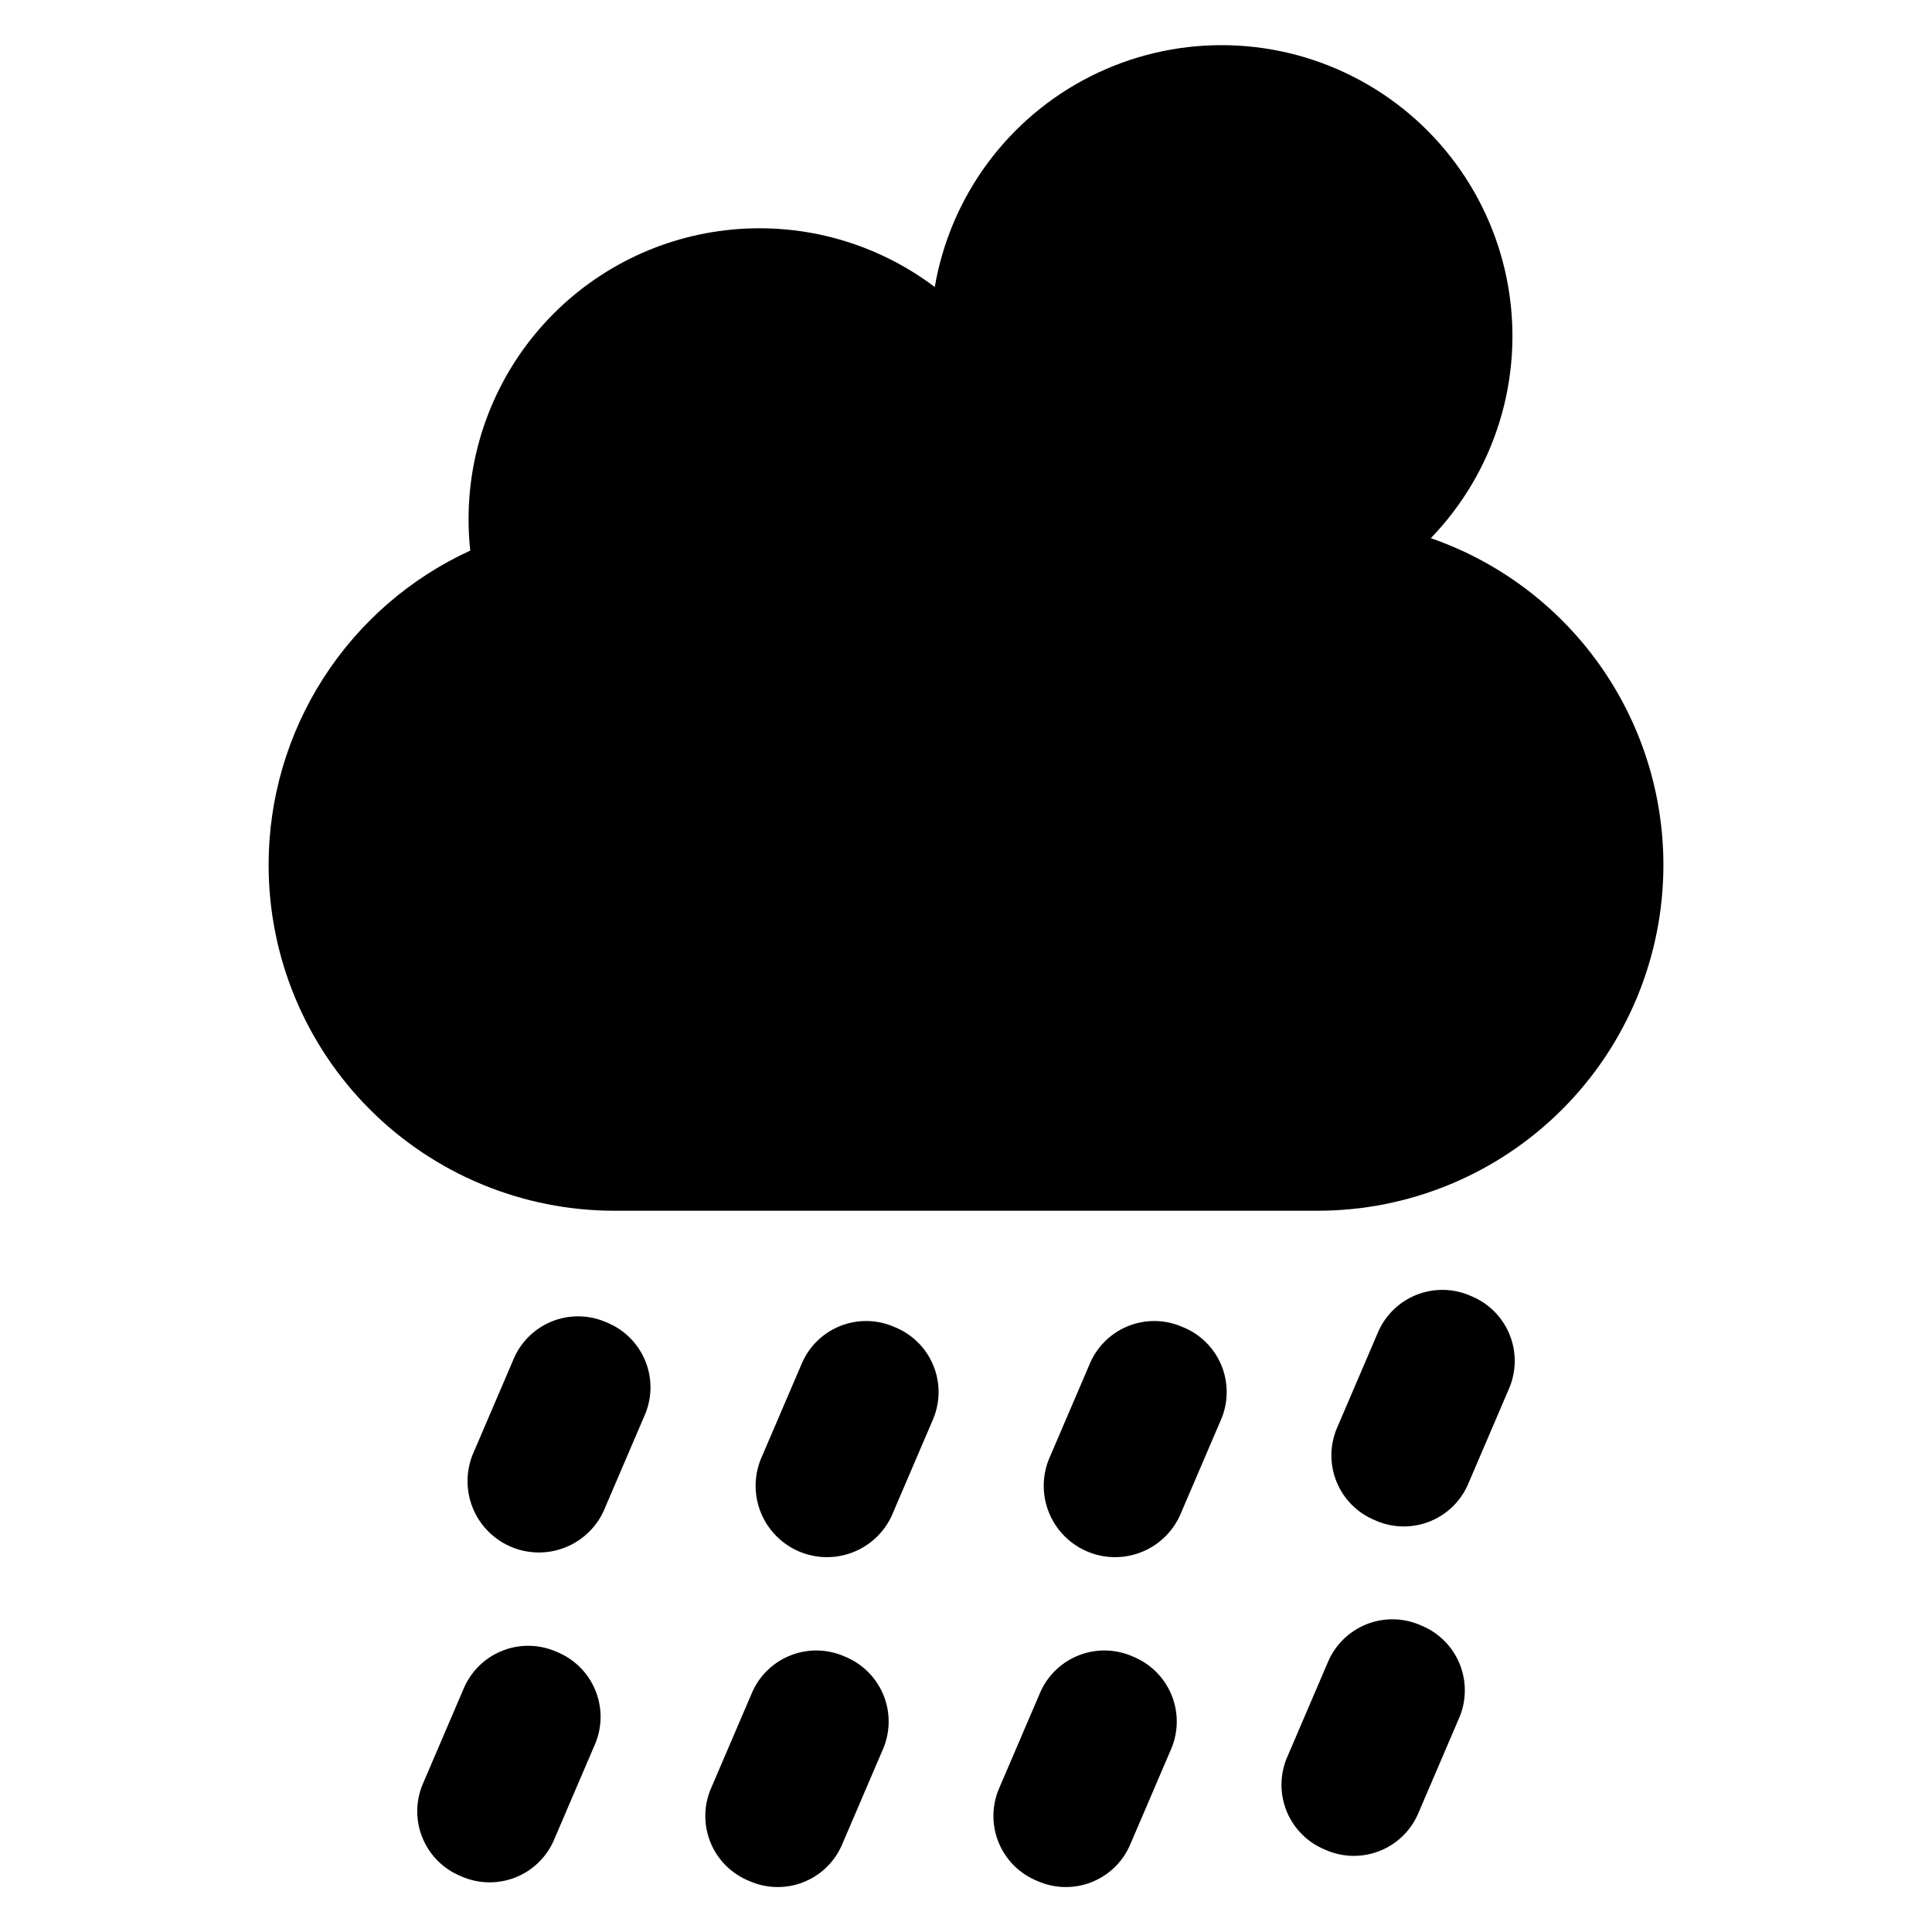
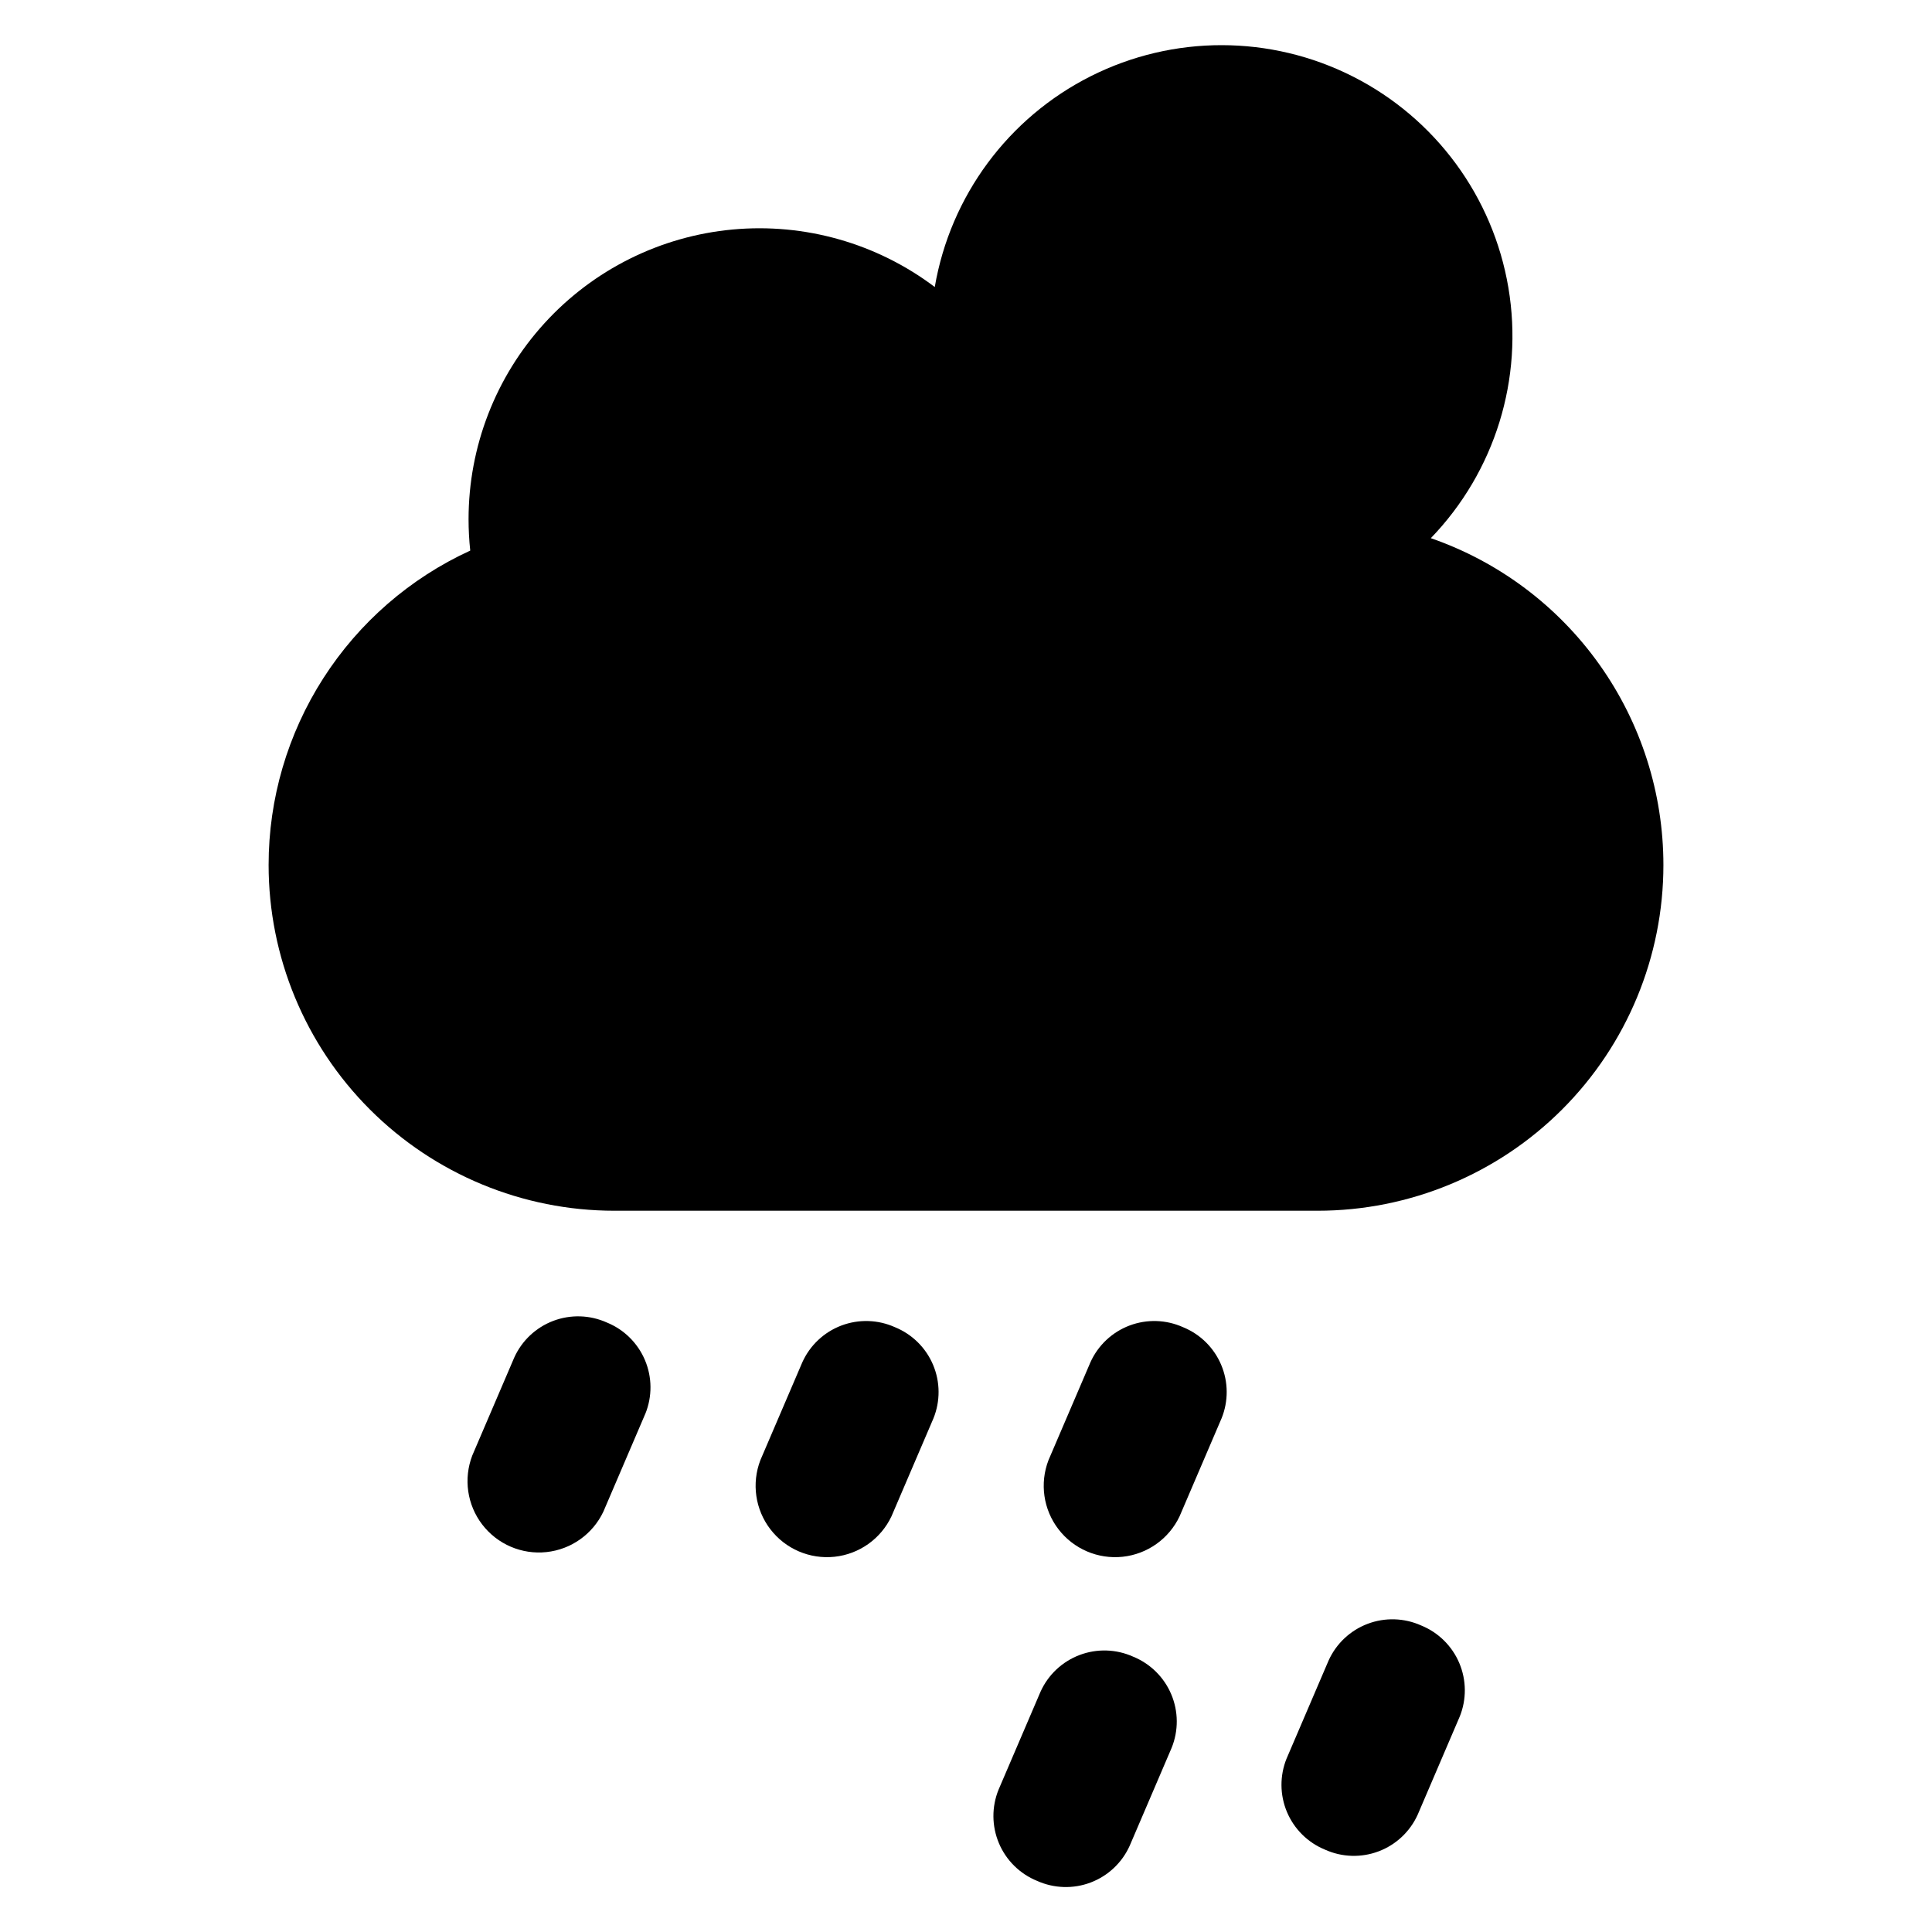
<svg xmlns="http://www.w3.org/2000/svg" fill="#000000" width="800px" height="800px" version="1.1" viewBox="144 144 512 512">
  <g>
-     <path d="m523.18 286.62c17-17.609 24.633-42.242 20.559-66.379-4.07-24.133-19.359-44.902-41.195-55.957-21.836-11.059-47.625-11.09-69.488-0.086-21.863 11.008-37.203 31.738-41.332 55.863-15.336-11.578-34.441-17.012-53.574-15.238-19.133 1.773-36.914 10.629-49.855 24.832-12.945 14.199-20.121 32.723-20.121 51.938 0 2.777 0.148 5.555 0.445 8.32-15.945 7.312-29.457 19.051-38.93 33.82s-14.508 31.945-14.504 49.492c0 24.301 9.652 47.609 26.836 64.793 17.184 17.184 40.492 26.84 64.797 26.84h186.37c24.301 0 47.609-9.656 64.793-26.84 17.184-17.184 26.84-40.492 26.84-64.793-0.004-19.051-5.938-37.629-16.984-53.148-11.047-15.523-26.656-27.215-44.652-33.457z" />
+     <path d="m523.18 286.62c17-17.609 24.633-42.242 20.559-66.379-4.07-24.133-19.359-44.902-41.195-55.957-21.836-11.059-47.625-11.09-69.488-0.086-21.863 11.008-37.203 31.738-41.332 55.863-15.336-11.578-34.441-17.012-53.574-15.238-19.133 1.773-36.914 10.629-49.855 24.832-12.945 14.199-20.121 32.723-20.121 51.938 0 2.777 0.148 5.555 0.445 8.32-15.945 7.312-29.457 19.051-38.93 33.82s-14.508 31.945-14.504 49.492c0 24.301 9.652 47.609 26.836 64.793 17.184 17.184 40.492 26.84 64.797 26.84h186.37c24.301 0 47.609-9.656 64.793-26.84 17.184-17.184 26.84-40.492 26.84-64.793-0.004-19.051-5.938-37.629-16.984-53.148-11.047-15.523-26.656-27.215-44.652-33.457" />
    <path d="m304.82 494.48c-4.484-2.019-9.59-2.176-14.191-0.438-4.602 1.742-8.324 5.238-10.348 9.723l-11.121 25.957c-2.367 6.148-1.363 13.086 2.648 18.309 4.016 5.227 10.457 7.988 17.008 7.289 6.547-0.699 12.262-4.758 15.082-10.711l11.121-25.957 0.004 0.004c1.852-4.559 1.816-9.668-0.098-14.199-1.914-4.535-5.547-8.121-10.105-9.977z" />
    <path d="m381.17 495.72c-4.488-2.019-9.594-2.176-14.195-0.438-4.602 1.742-8.32 5.238-10.344 9.723l-11.125 25.957c-2.363 6.148-1.359 13.086 2.652 18.309 4.012 5.227 10.453 7.984 17.004 7.289 6.551-0.699 12.266-4.758 15.086-10.711l11.121-25.957c1.852-4.559 1.816-9.664-0.094-14.195-1.914-4.535-5.551-8.121-10.105-9.977z" />
    <path d="m457.52 495.72c-4.484-2.019-9.59-2.176-14.191-0.438-4.602 1.742-8.324 5.238-10.348 9.723l-11.121 25.957c-2.367 6.148-1.363 13.086 2.648 18.309 4.016 5.227 10.457 7.984 17.004 7.289 6.551-0.699 12.266-4.758 15.086-10.711l11.121-25.957h0.004c1.852-4.559 1.816-9.664-0.098-14.195-1.914-4.535-5.547-8.121-10.105-9.977z" />
-     <path d="m533.86 487.47c-4.488-2.023-9.594-2.18-14.195-0.438-4.602 1.742-8.32 5.238-10.348 9.723l-11.121 25.957c-1.852 4.559-1.816 9.664 0.098 14.199 1.914 4.531 5.547 8.121 10.105 9.973 4.484 2.023 9.59 2.18 14.191 0.438 4.602-1.742 8.324-5.238 10.348-9.723l11.121-25.957c1.852-4.559 1.816-9.664-0.098-14.199-1.91-4.531-5.547-8.121-10.102-9.973z" />
-     <path d="m291.6 581.79c-4.488-2.023-9.594-2.18-14.195-0.438-4.602 1.742-8.32 5.238-10.348 9.723l-11.121 25.957c-1.852 4.559-1.816 9.664 0.098 14.199 1.914 4.531 5.547 8.117 10.105 9.973 4.484 2.019 9.59 2.18 14.191 0.438 4.602-1.742 8.324-5.238 10.348-9.723l11.121-25.957c1.852-4.559 1.816-9.668-0.098-14.199-1.91-4.531-5.547-8.121-10.102-9.973z" />
-     <path d="m367.94 583.03c-4.484-2.019-9.59-2.176-14.191-0.434-4.602 1.738-8.324 5.238-10.348 9.723l-11.121 25.957h-0.004c-1.848 4.559-1.812 9.664 0.098 14.195 1.914 4.535 5.547 8.121 10.105 9.977 4.488 2.019 9.59 2.18 14.191 0.438 4.602-1.742 8.324-5.238 10.348-9.723l11.121-25.957h0.004c1.848-4.559 1.816-9.668-0.098-14.199s-5.547-8.121-10.105-9.977z" />
    <path d="m444.29 583.03c-4.484-2.019-9.59-2.176-14.191-0.434-4.602 1.738-8.324 5.238-10.348 9.723l-11.121 25.957c-1.852 4.559-1.816 9.664 0.098 14.199 1.91 4.531 5.547 8.117 10.105 9.973 4.484 2.019 9.59 2.18 14.191 0.438 4.602-1.742 8.324-5.238 10.348-9.723l11.121-25.957c1.852-4.559 1.816-9.668-0.098-14.199-1.91-4.531-5.547-8.121-10.105-9.977z" />
    <path d="m520.63 574.77c-4.484-2.019-9.59-2.18-14.191-0.438-4.602 1.742-8.324 5.238-10.348 9.723l-11.121 25.957h-0.004c-1.848 4.559-1.816 9.668 0.098 14.199 1.914 4.531 5.547 8.121 10.105 9.977 4.484 2.019 9.59 2.176 14.191 0.434 4.602-1.738 8.324-5.238 10.348-9.723l11.121-25.957h0.004c1.848-4.559 1.812-9.664-0.098-14.195-1.914-4.535-5.547-8.121-10.105-9.977z" />
  </g>
</svg>